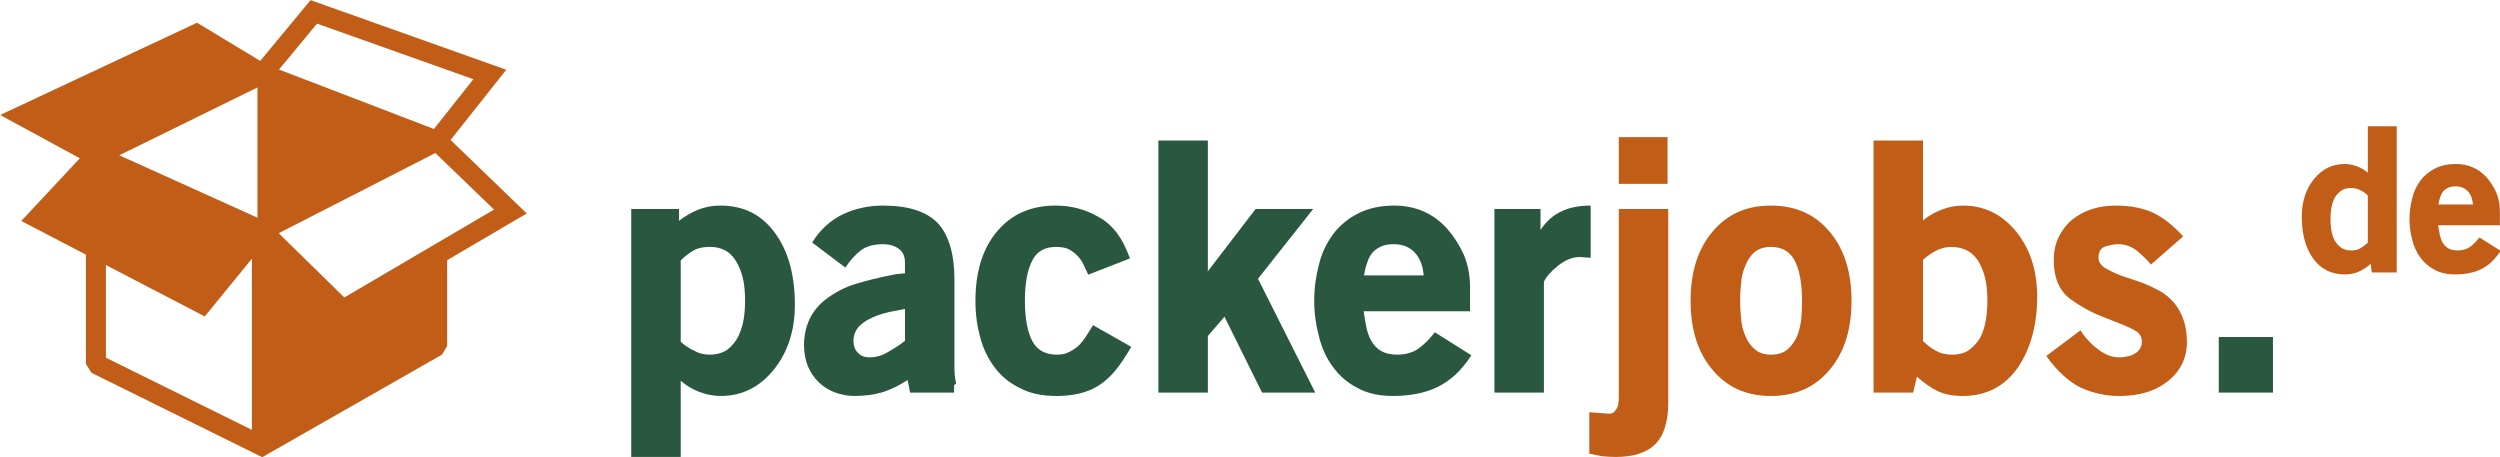
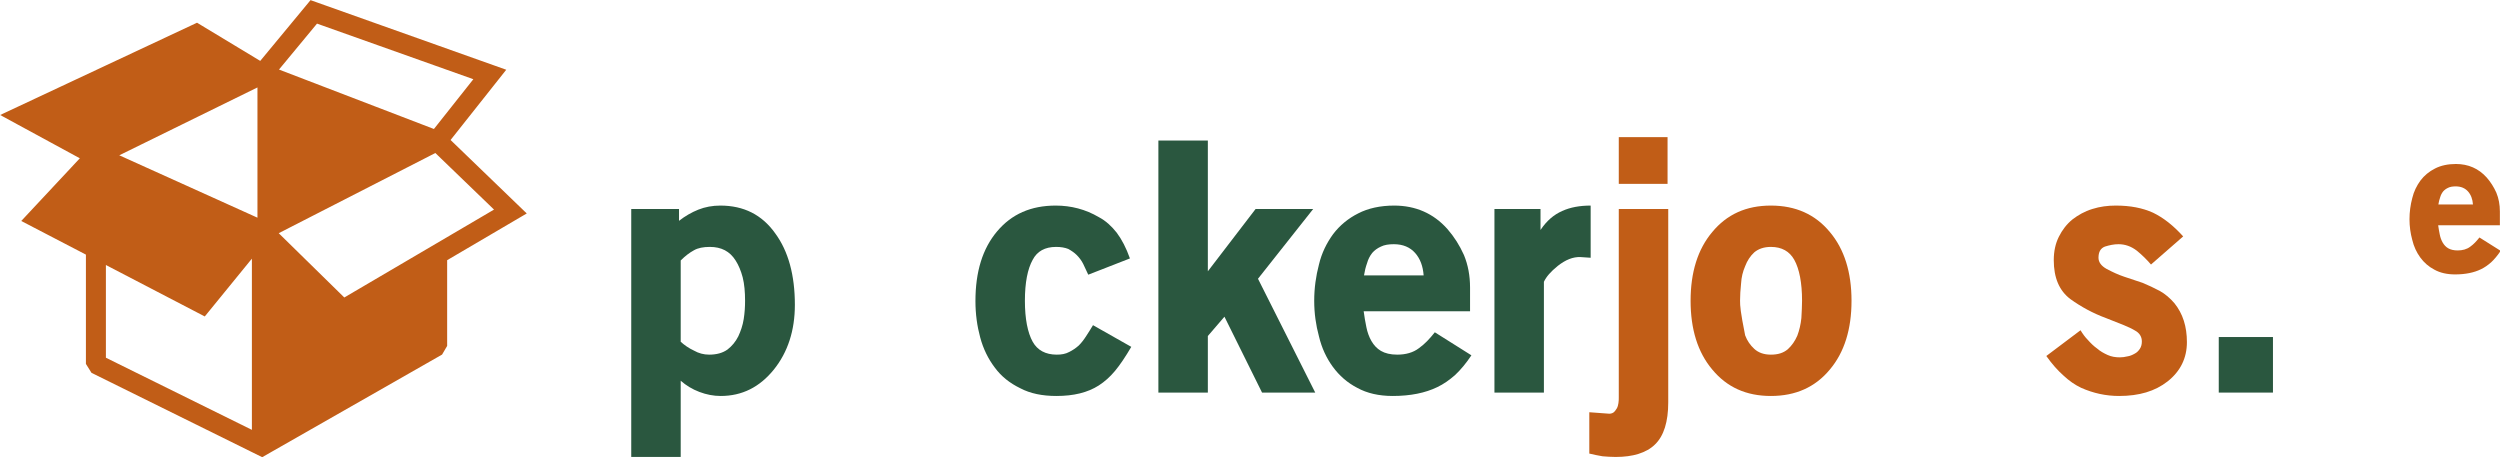
<svg xmlns="http://www.w3.org/2000/svg" width="100%" height="100%" viewBox="0 0 984 180" version="1.1" xml:space="preserve" style="fill-rule:evenodd;clip-rule:evenodd;stroke-linejoin:round;stroke-miterlimit:2;">
  <g id="kurierjobs24-de" transform="matrix(1,0,0,1,-615.373,-704.259)">
    <g transform="matrix(4.167,0,0,4.167,-290.942,171.055)">
      <g transform="matrix(32,0,0,32,275.427,164.689)">
        <path d="M0.474,-0.057C0.515,-0.108 0.536,-0.172 0.536,-0.248C0.536,-0.335 0.517,-0.406 0.478,-0.459C0.439,-0.514 0.385,-0.541 0.316,-0.541C0.293,-0.541 0.271,-0.537 0.251,-0.529C0.231,-0.521 0.212,-0.51 0.194,-0.496L0.194,-0.531L0.053,-0.531L0.053,0.201L0.199,0.201L0.199,-0.024C0.215,-0.01 0.233,0.001 0.254,0.009C0.275,0.017 0.296,0.021 0.317,0.021C0.38,0.021 0.432,-0.005 0.474,-0.057ZM0.361,-0.379C0.37,-0.365 0.377,-0.348 0.382,-0.329C0.387,-0.309 0.389,-0.286 0.389,-0.26C0.389,-0.243 0.388,-0.225 0.385,-0.206C0.382,-0.187 0.376,-0.17 0.369,-0.155C0.361,-0.139 0.35,-0.126 0.337,-0.116C0.323,-0.106 0.305,-0.101 0.283,-0.101C0.267,-0.101 0.252,-0.105 0.238,-0.113C0.223,-0.12 0.21,-0.129 0.199,-0.139L0.199,-0.379C0.212,-0.392 0.225,-0.402 0.238,-0.409C0.25,-0.416 0.266,-0.419 0.285,-0.419C0.319,-0.419 0.344,-0.406 0.361,-0.379Z" style="fill:rgb(42,87,63);fill-rule:nonzero;" />
      </g>
      <g transform="matrix(32,0,0,32,293.219,164.689)">
-         <path d="M0.32,0.011L0.45,0.011L0.45,-0.011C0.45,-0.011 0.451,-0.012 0.454,-0.014C0.456,-0.015 0.456,-0.018 0.455,-0.022C0.452,-0.033 0.451,-0.048 0.451,-0.066L0.451,-0.322C0.451,-0.397 0.435,-0.452 0.403,-0.488C0.37,-0.523 0.316,-0.541 0.24,-0.541C0.197,-0.541 0.157,-0.532 0.121,-0.515C0.084,-0.497 0.054,-0.469 0.031,-0.432L0.129,-0.358C0.143,-0.379 0.158,-0.396 0.175,-0.409C0.191,-0.421 0.213,-0.427 0.24,-0.427C0.258,-0.427 0.273,-0.423 0.286,-0.414C0.299,-0.405 0.305,-0.391 0.305,-0.372L0.305,-0.341C0.288,-0.34 0.274,-0.338 0.261,-0.335C0.226,-0.328 0.193,-0.32 0.16,-0.31C0.127,-0.3 0.096,-0.284 0.067,-0.261C0.027,-0.228 0.007,-0.183 0.007,-0.128C0.007,-0.106 0.011,-0.086 0.018,-0.068C0.025,-0.05 0.036,-0.034 0.049,-0.021C0.062,-0.008 0.078,0.003 0.097,0.01C0.115,0.017 0.135,0.021 0.157,0.021C0.187,0.021 0.214,0.017 0.239,0.01C0.263,0.002 0.288,-0.01 0.313,-0.026L0.32,0.011ZM0.305,-0.236L0.305,-0.142C0.292,-0.131 0.276,-0.121 0.257,-0.11C0.238,-0.098 0.219,-0.093 0.201,-0.093C0.186,-0.093 0.174,-0.097 0.166,-0.107C0.157,-0.115 0.153,-0.127 0.153,-0.142C0.153,-0.159 0.159,-0.173 0.17,-0.185C0.181,-0.196 0.194,-0.204 0.21,-0.211C0.225,-0.218 0.242,-0.223 0.259,-0.227C0.276,-0.23 0.292,-0.233 0.305,-0.236Z" style="fill:rgb(42,87,63);fill-rule:nonzero;" />
-       </g>
+         </g>
      <g transform="matrix(32,0,0,32,309.219,164.689)">
        <path d="M0.377,-0.01C0.394,-0.021 0.41,-0.035 0.425,-0.053C0.44,-0.071 0.456,-0.095 0.473,-0.124L0.36,-0.188C0.353,-0.177 0.347,-0.166 0.34,-0.156C0.333,-0.145 0.326,-0.136 0.318,-0.128C0.309,-0.12 0.3,-0.114 0.29,-0.109C0.279,-0.103 0.267,-0.101 0.253,-0.101C0.22,-0.101 0.196,-0.114 0.182,-0.139C0.167,-0.166 0.159,-0.207 0.159,-0.26C0.159,-0.314 0.167,-0.354 0.182,-0.381C0.195,-0.406 0.218,-0.419 0.251,-0.419C0.265,-0.419 0.277,-0.417 0.287,-0.413C0.296,-0.408 0.305,-0.402 0.312,-0.395C0.319,-0.388 0.326,-0.379 0.331,-0.369C0.336,-0.359 0.341,-0.348 0.346,-0.337L0.469,-0.385C0.458,-0.416 0.445,-0.441 0.43,-0.461C0.415,-0.48 0.398,-0.496 0.377,-0.507C0.338,-0.53 0.295,-0.541 0.25,-0.541C0.177,-0.541 0.12,-0.516 0.077,-0.465C0.034,-0.414 0.013,-0.346 0.013,-0.259C0.013,-0.221 0.018,-0.185 0.027,-0.152C0.036,-0.118 0.051,-0.088 0.07,-0.063C0.089,-0.037 0.114,-0.017 0.145,-0.002C0.175,0.014 0.211,0.021 0.252,0.021C0.303,0.021 0.344,0.011 0.377,-0.01Z" style="fill:rgb(42,87,63);fill-rule:nonzero;" />
      </g>
      <g transform="matrix(32,0,0,32,325.219,164.689)">
        <path d="M0.359,0.011L0.516,0.011L0.347,-0.325L0.51,-0.531L0.34,-0.531L0.199,-0.347L0.199,-0.733L0.053,-0.733L0.053,0.011L0.199,0.011L0.199,-0.156L0.248,-0.213L0.359,0.011Z" style="fill:rgb(42,87,63);fill-rule:nonzero;" />
      </g>
      <g transform="matrix(32,0,0,32,341.218,164.689)">
        <path d="M0.376,-0.005C0.395,-0.014 0.412,-0.026 0.429,-0.041C0.445,-0.056 0.461,-0.075 0.477,-0.099L0.369,-0.167C0.354,-0.148 0.339,-0.132 0.322,-0.12C0.305,-0.107 0.283,-0.101 0.258,-0.101C0.238,-0.101 0.222,-0.105 0.21,-0.112C0.198,-0.119 0.189,-0.129 0.182,-0.141C0.175,-0.153 0.17,-0.167 0.167,-0.182C0.164,-0.197 0.161,-0.213 0.159,-0.229L0.473,-0.229L0.473,-0.299C0.473,-0.334 0.467,-0.366 0.455,-0.395C0.442,-0.424 0.426,-0.449 0.406,-0.472C0.365,-0.518 0.312,-0.541 0.249,-0.541C0.208,-0.541 0.172,-0.533 0.143,-0.518C0.113,-0.503 0.088,-0.482 0.069,-0.457C0.05,-0.431 0.035,-0.401 0.027,-0.367C0.018,-0.333 0.013,-0.297 0.013,-0.26C0.013,-0.223 0.018,-0.188 0.027,-0.155C0.035,-0.121 0.049,-0.091 0.068,-0.065C0.087,-0.039 0.111,-0.018 0.14,-0.003C0.169,0.013 0.204,0.021 0.245,0.021C0.297,0.021 0.341,0.012 0.376,-0.005ZM0.311,-0.401C0.326,-0.384 0.334,-0.362 0.336,-0.335L0.16,-0.335C0.162,-0.348 0.165,-0.36 0.169,-0.371C0.172,-0.382 0.177,-0.392 0.184,-0.401C0.191,-0.409 0.199,-0.415 0.21,-0.42C0.22,-0.425 0.233,-0.427 0.248,-0.427C0.275,-0.427 0.296,-0.418 0.311,-0.401Z" style="fill:rgb(42,87,63);fill-rule:nonzero;" />
      </g>
      <g transform="matrix(32,0,0,32,357.218,164.689)">
        <path d="M0.299,-0.389L0.329,-0.387L0.329,-0.541C0.297,-0.541 0.269,-0.536 0.245,-0.525C0.22,-0.514 0.199,-0.496 0.181,-0.469L0.181,-0.531L0.045,-0.531L0.045,0.011L0.191,0.011L0.191,-0.316C0.198,-0.331 0.211,-0.346 0.232,-0.363C0.255,-0.381 0.277,-0.39 0.299,-0.389Z" style="fill:rgb(42,87,63);fill-rule:nonzero;" />
      </g>
      <g transform="matrix(32,0,0,32,367.874,164.689)">
        <path d="M0.079,-0.605L0.223,-0.605L0.223,-0.743L0.079,-0.743L0.079,-0.605ZM0.186,0.164C0.212,0.139 0.225,0.097 0.225,0.04L0.225,-0.531L0.079,-0.531L0.079,0.025C0.079,0.03 0.079,0.036 0.078,0.042C0.077,0.048 0.076,0.053 0.073,0.058C0.07,0.063 0.067,0.067 0.063,0.07C0.058,0.073 0.053,0.074 0.046,0.073L-0.008,0.069L-0.008,0.191C0.005,0.194 0.018,0.197 0.031,0.199C0.043,0.2 0.056,0.201 0.07,0.201C0.095,0.201 0.118,0.198 0.137,0.192C0.156,0.186 0.173,0.177 0.186,0.164Z" style="fill:rgb(193,93,23);fill-rule:nonzero;" />
      </g>
      <g transform="matrix(32,0,0,32,376.77,164.689)">
-         <path d="M0.424,-0.057C0.467,-0.108 0.488,-0.176 0.488,-0.26C0.488,-0.344 0.467,-0.412 0.424,-0.463C0.381,-0.515 0.323,-0.541 0.25,-0.541C0.177,-0.541 0.12,-0.515 0.077,-0.463C0.034,-0.412 0.013,-0.344 0.013,-0.26C0.013,-0.176 0.034,-0.108 0.077,-0.057C0.12,-0.005 0.177,0.021 0.25,0.021C0.323,0.021 0.381,-0.005 0.424,-0.057ZM0.319,-0.381C0.334,-0.354 0.342,-0.313 0.342,-0.26C0.342,-0.245 0.341,-0.228 0.34,-0.209C0.338,-0.19 0.334,-0.173 0.328,-0.157C0.321,-0.141 0.312,-0.128 0.3,-0.117C0.287,-0.106 0.271,-0.101 0.25,-0.101C0.229,-0.101 0.213,-0.107 0.201,-0.118C0.189,-0.129 0.18,-0.142 0.174,-0.158C0.167,-0.174 0.163,-0.191 0.162,-0.21C0.16,-0.228 0.159,-0.245 0.159,-0.26C0.159,-0.275 0.16,-0.292 0.162,-0.311C0.163,-0.329 0.167,-0.346 0.174,-0.362C0.18,-0.378 0.189,-0.392 0.201,-0.403C0.213,-0.413 0.229,-0.419 0.25,-0.419C0.282,-0.419 0.305,-0.406 0.319,-0.381Z" style="fill:rgb(193,93,23);fill-rule:nonzero;" />
+         <path d="M0.424,-0.057C0.467,-0.108 0.488,-0.176 0.488,-0.26C0.488,-0.344 0.467,-0.412 0.424,-0.463C0.381,-0.515 0.323,-0.541 0.25,-0.541C0.177,-0.541 0.12,-0.515 0.077,-0.463C0.034,-0.412 0.013,-0.344 0.013,-0.26C0.013,-0.176 0.034,-0.108 0.077,-0.057C0.12,-0.005 0.177,0.021 0.25,0.021C0.323,0.021 0.381,-0.005 0.424,-0.057ZM0.319,-0.381C0.334,-0.354 0.342,-0.313 0.342,-0.26C0.342,-0.245 0.341,-0.228 0.34,-0.209C0.338,-0.19 0.334,-0.173 0.328,-0.157C0.321,-0.141 0.312,-0.128 0.3,-0.117C0.287,-0.106 0.271,-0.101 0.25,-0.101C0.229,-0.101 0.213,-0.107 0.201,-0.118C0.189,-0.129 0.18,-0.142 0.174,-0.158C0.16,-0.228 0.159,-0.245 0.159,-0.26C0.159,-0.275 0.16,-0.292 0.162,-0.311C0.163,-0.329 0.167,-0.346 0.174,-0.362C0.18,-0.378 0.189,-0.392 0.201,-0.403C0.213,-0.413 0.229,-0.419 0.25,-0.419C0.282,-0.419 0.305,-0.406 0.319,-0.381Z" style="fill:rgb(193,93,23);fill-rule:nonzero;" />
      </g>
      <g transform="matrix(32,0,0,32,392.77,164.689)">
-         <path d="M0.479,-0.063C0.517,-0.119 0.536,-0.189 0.536,-0.272C0.536,-0.348 0.516,-0.412 0.475,-0.463C0.433,-0.515 0.38,-0.541 0.317,-0.541C0.296,-0.541 0.275,-0.537 0.254,-0.529C0.233,-0.521 0.214,-0.51 0.199,-0.497L0.199,-0.733L0.053,-0.733L0.053,0.011L0.17,0.011L0.181,-0.036C0.202,-0.017 0.223,-0.003 0.243,0.007C0.263,0.016 0.287,0.021 0.316,0.021C0.385,0.021 0.44,-0.007 0.479,-0.063ZM0.361,-0.379C0.37,-0.365 0.377,-0.348 0.382,-0.329C0.387,-0.309 0.389,-0.286 0.389,-0.26C0.389,-0.243 0.388,-0.225 0.385,-0.206C0.382,-0.187 0.377,-0.17 0.37,-0.155C0.362,-0.14 0.351,-0.127 0.338,-0.117C0.324,-0.106 0.306,-0.101 0.285,-0.101C0.266,-0.101 0.25,-0.105 0.238,-0.112C0.226,-0.118 0.213,-0.128 0.199,-0.141L0.199,-0.381C0.21,-0.391 0.223,-0.4 0.238,-0.408C0.252,-0.415 0.267,-0.419 0.282,-0.419C0.317,-0.419 0.343,-0.406 0.361,-0.379Z" style="fill:rgb(193,93,23);fill-rule:nonzero;" />
-       </g>
+         </g>
      <g transform="matrix(32,0,0,32,410.562,164.689)">
        <path d="M0.365,-0.022C0.403,-0.052 0.422,-0.091 0.422,-0.138C0.422,-0.184 0.41,-0.222 0.385,-0.253C0.372,-0.268 0.358,-0.28 0.342,-0.289C0.325,-0.298 0.308,-0.306 0.291,-0.313C0.273,-0.319 0.255,-0.325 0.237,-0.331C0.219,-0.337 0.202,-0.345 0.185,-0.354C0.169,-0.363 0.161,-0.374 0.161,-0.387C0.161,-0.404 0.167,-0.415 0.18,-0.42C0.193,-0.424 0.206,-0.427 0.22,-0.427C0.239,-0.427 0.257,-0.421 0.274,-0.408C0.29,-0.395 0.304,-0.381 0.316,-0.367L0.411,-0.45C0.382,-0.482 0.353,-0.505 0.322,-0.52C0.291,-0.534 0.255,-0.541 0.212,-0.541C0.188,-0.541 0.165,-0.538 0.143,-0.531C0.12,-0.524 0.101,-0.513 0.084,-0.5C0.067,-0.486 0.054,-0.469 0.044,-0.449C0.034,-0.429 0.029,-0.406 0.029,-0.38C0.029,-0.328 0.045,-0.29 0.078,-0.265C0.11,-0.242 0.145,-0.223 0.183,-0.209C0.204,-0.201 0.221,-0.194 0.236,-0.188C0.25,-0.182 0.261,-0.177 0.269,-0.172C0.282,-0.165 0.289,-0.154 0.289,-0.14C0.289,-0.131 0.287,-0.124 0.283,-0.118C0.279,-0.112 0.274,-0.107 0.268,-0.104C0.261,-0.1 0.254,-0.097 0.247,-0.096C0.239,-0.094 0.231,-0.093 0.224,-0.093C0.211,-0.093 0.199,-0.095 0.188,-0.1C0.177,-0.105 0.166,-0.111 0.157,-0.119C0.147,-0.126 0.138,-0.135 0.13,-0.144C0.121,-0.153 0.114,-0.163 0.108,-0.173L0.007,-0.097C0.024,-0.073 0.041,-0.054 0.058,-0.039C0.074,-0.024 0.091,-0.012 0.11,-0.003C0.146,0.013 0.183,0.021 0.222,0.021C0.281,0.021 0.328,0.007 0.365,-0.022Z" style="fill:rgb(193,93,23);fill-rule:nonzero;" />
      </g>
      <g transform="matrix(32,0,0,32,424.77,164.689)">
        <rect x="0.072" y="-0.153" width="0.16" height="0.164" style="fill:rgb(42,87,63);fill-rule:nonzero;" />
      </g>
      <g transform="matrix(18.56,0,0,18.56,434.529,153.489)">
-         <path d="M0.377,0.011L0.504,0.011L0.504,-0.733L0.357,-0.733L0.357,-0.497C0.341,-0.51 0.323,-0.521 0.302,-0.529C0.281,-0.537 0.26,-0.541 0.239,-0.541C0.176,-0.541 0.124,-0.515 0.082,-0.463C0.041,-0.412 0.021,-0.348 0.021,-0.273C0.021,-0.184 0.04,-0.114 0.078,-0.061C0.117,-0.006 0.171,0.021 0.24,0.021C0.266,0.021 0.29,0.016 0.311,0.007C0.332,-0.003 0.353,-0.016 0.372,-0.033L0.377,0.011ZM0.357,-0.381L0.357,-0.141C0.344,-0.129 0.331,-0.119 0.319,-0.112C0.307,-0.105 0.292,-0.101 0.273,-0.101C0.251,-0.101 0.233,-0.106 0.22,-0.116C0.206,-0.126 0.195,-0.139 0.187,-0.154C0.179,-0.169 0.174,-0.187 0.171,-0.206C0.168,-0.225 0.167,-0.243 0.167,-0.26C0.167,-0.277 0.168,-0.295 0.171,-0.314C0.174,-0.333 0.179,-0.35 0.187,-0.366C0.195,-0.381 0.206,-0.394 0.22,-0.404C0.233,-0.414 0.251,-0.419 0.273,-0.419C0.288,-0.419 0.303,-0.415 0.318,-0.408C0.333,-0.401 0.346,-0.392 0.357,-0.381Z" style="fill:rgb(193,93,23);fill-rule:nonzero;" />
-       </g>
+         </g>
      <g transform="matrix(18.56,0,0,18.56,444.849,153.489)">
        <path d="M0.376,-0.005C0.395,-0.014 0.412,-0.026 0.429,-0.041C0.445,-0.056 0.461,-0.075 0.477,-0.099L0.369,-0.167C0.354,-0.148 0.339,-0.132 0.322,-0.12C0.305,-0.107 0.283,-0.101 0.258,-0.101C0.238,-0.101 0.222,-0.105 0.21,-0.112C0.198,-0.119 0.189,-0.129 0.182,-0.141C0.175,-0.153 0.17,-0.167 0.167,-0.182C0.164,-0.197 0.161,-0.213 0.159,-0.229L0.473,-0.229L0.473,-0.299C0.473,-0.334 0.467,-0.366 0.455,-0.395C0.442,-0.424 0.426,-0.449 0.406,-0.472C0.365,-0.518 0.312,-0.541 0.249,-0.541C0.208,-0.541 0.172,-0.533 0.143,-0.518C0.113,-0.503 0.088,-0.482 0.069,-0.457C0.05,-0.431 0.035,-0.401 0.027,-0.367C0.018,-0.333 0.013,-0.297 0.013,-0.26C0.013,-0.223 0.018,-0.188 0.027,-0.155C0.035,-0.121 0.049,-0.091 0.068,-0.065C0.087,-0.039 0.111,-0.018 0.14,-0.003C0.169,0.013 0.204,0.021 0.245,0.021C0.297,0.021 0.341,0.012 0.376,-0.005ZM0.311,-0.401C0.326,-0.384 0.334,-0.362 0.336,-0.335L0.16,-0.335C0.162,-0.348 0.165,-0.36 0.169,-0.371C0.172,-0.382 0.177,-0.392 0.184,-0.401C0.191,-0.409 0.199,-0.415 0.21,-0.42C0.22,-0.425 0.233,-0.427 0.248,-0.427C0.275,-0.427 0.296,-0.418 0.311,-0.401Z" style="fill:rgb(193,93,23);fill-rule:nonzero;" />
      </g>
    </g>
    <g transform="matrix(0.73,0,0,0.73,725.078,792.472)">
      <path d="M0,4.894L35.357,39.557L116.084,-7.836L84.452,-38.339L0,4.894ZM-6.084,-74.197L72.259,-44.149L-6.084,-4.046L-6.084,-74.197ZM-11.467,-3.466L-11.467,-73.696L-85.972,-37.11L-11.689,-3.568L-11.467,-3.466ZM-14.467,18.62L-37.098,46.38L-39.873,49.789L-43.746,47.769L-93.182,22.052L-93.182,72.034L-14.467,110.925L-14.467,18.62ZM-103.957,16.446L-132.539,1.576L-138.822,-1.696L-133.993,-6.863L-107.238,-35.494L-140.873,-53.767L-150.195,-58.837L-140.578,-63.345L-46.653,-107.369L-44.044,-108.592L-41.603,-107.113L-9.965,-88.003L14.756,-117.868L17.155,-120.771L20.689,-119.513L115.597,-85.755L122.674,-83.234L118.016,-77.355L92.658,-45.356L128.629,-10.664L133.734,-5.748L127.622,-2.163L90.814,19.446L90.814,65.666L88.079,70.338L-3.69,122.688L-8.898,125.665L-14.467,122.916L-100.95,80.184L-103.957,75.369L-103.957,16.446ZM-17.656,5.543L-42.656,36.205L-121.291,-4.712L-97.273,-30.406L-17.656,5.543ZM20.646,-108.108L0.145,-83.342L83.68,-51.297L104.941,-78.129L20.646,-108.108ZM-126.41,-58.132L-44.719,-96.425L-19.975,-81.475L-98.443,-42.931L-126.41,-58.132Z" style="fill:rgb(193,93,23);fill-rule:nonzero;" />
    </g>
  </g>
</svg>